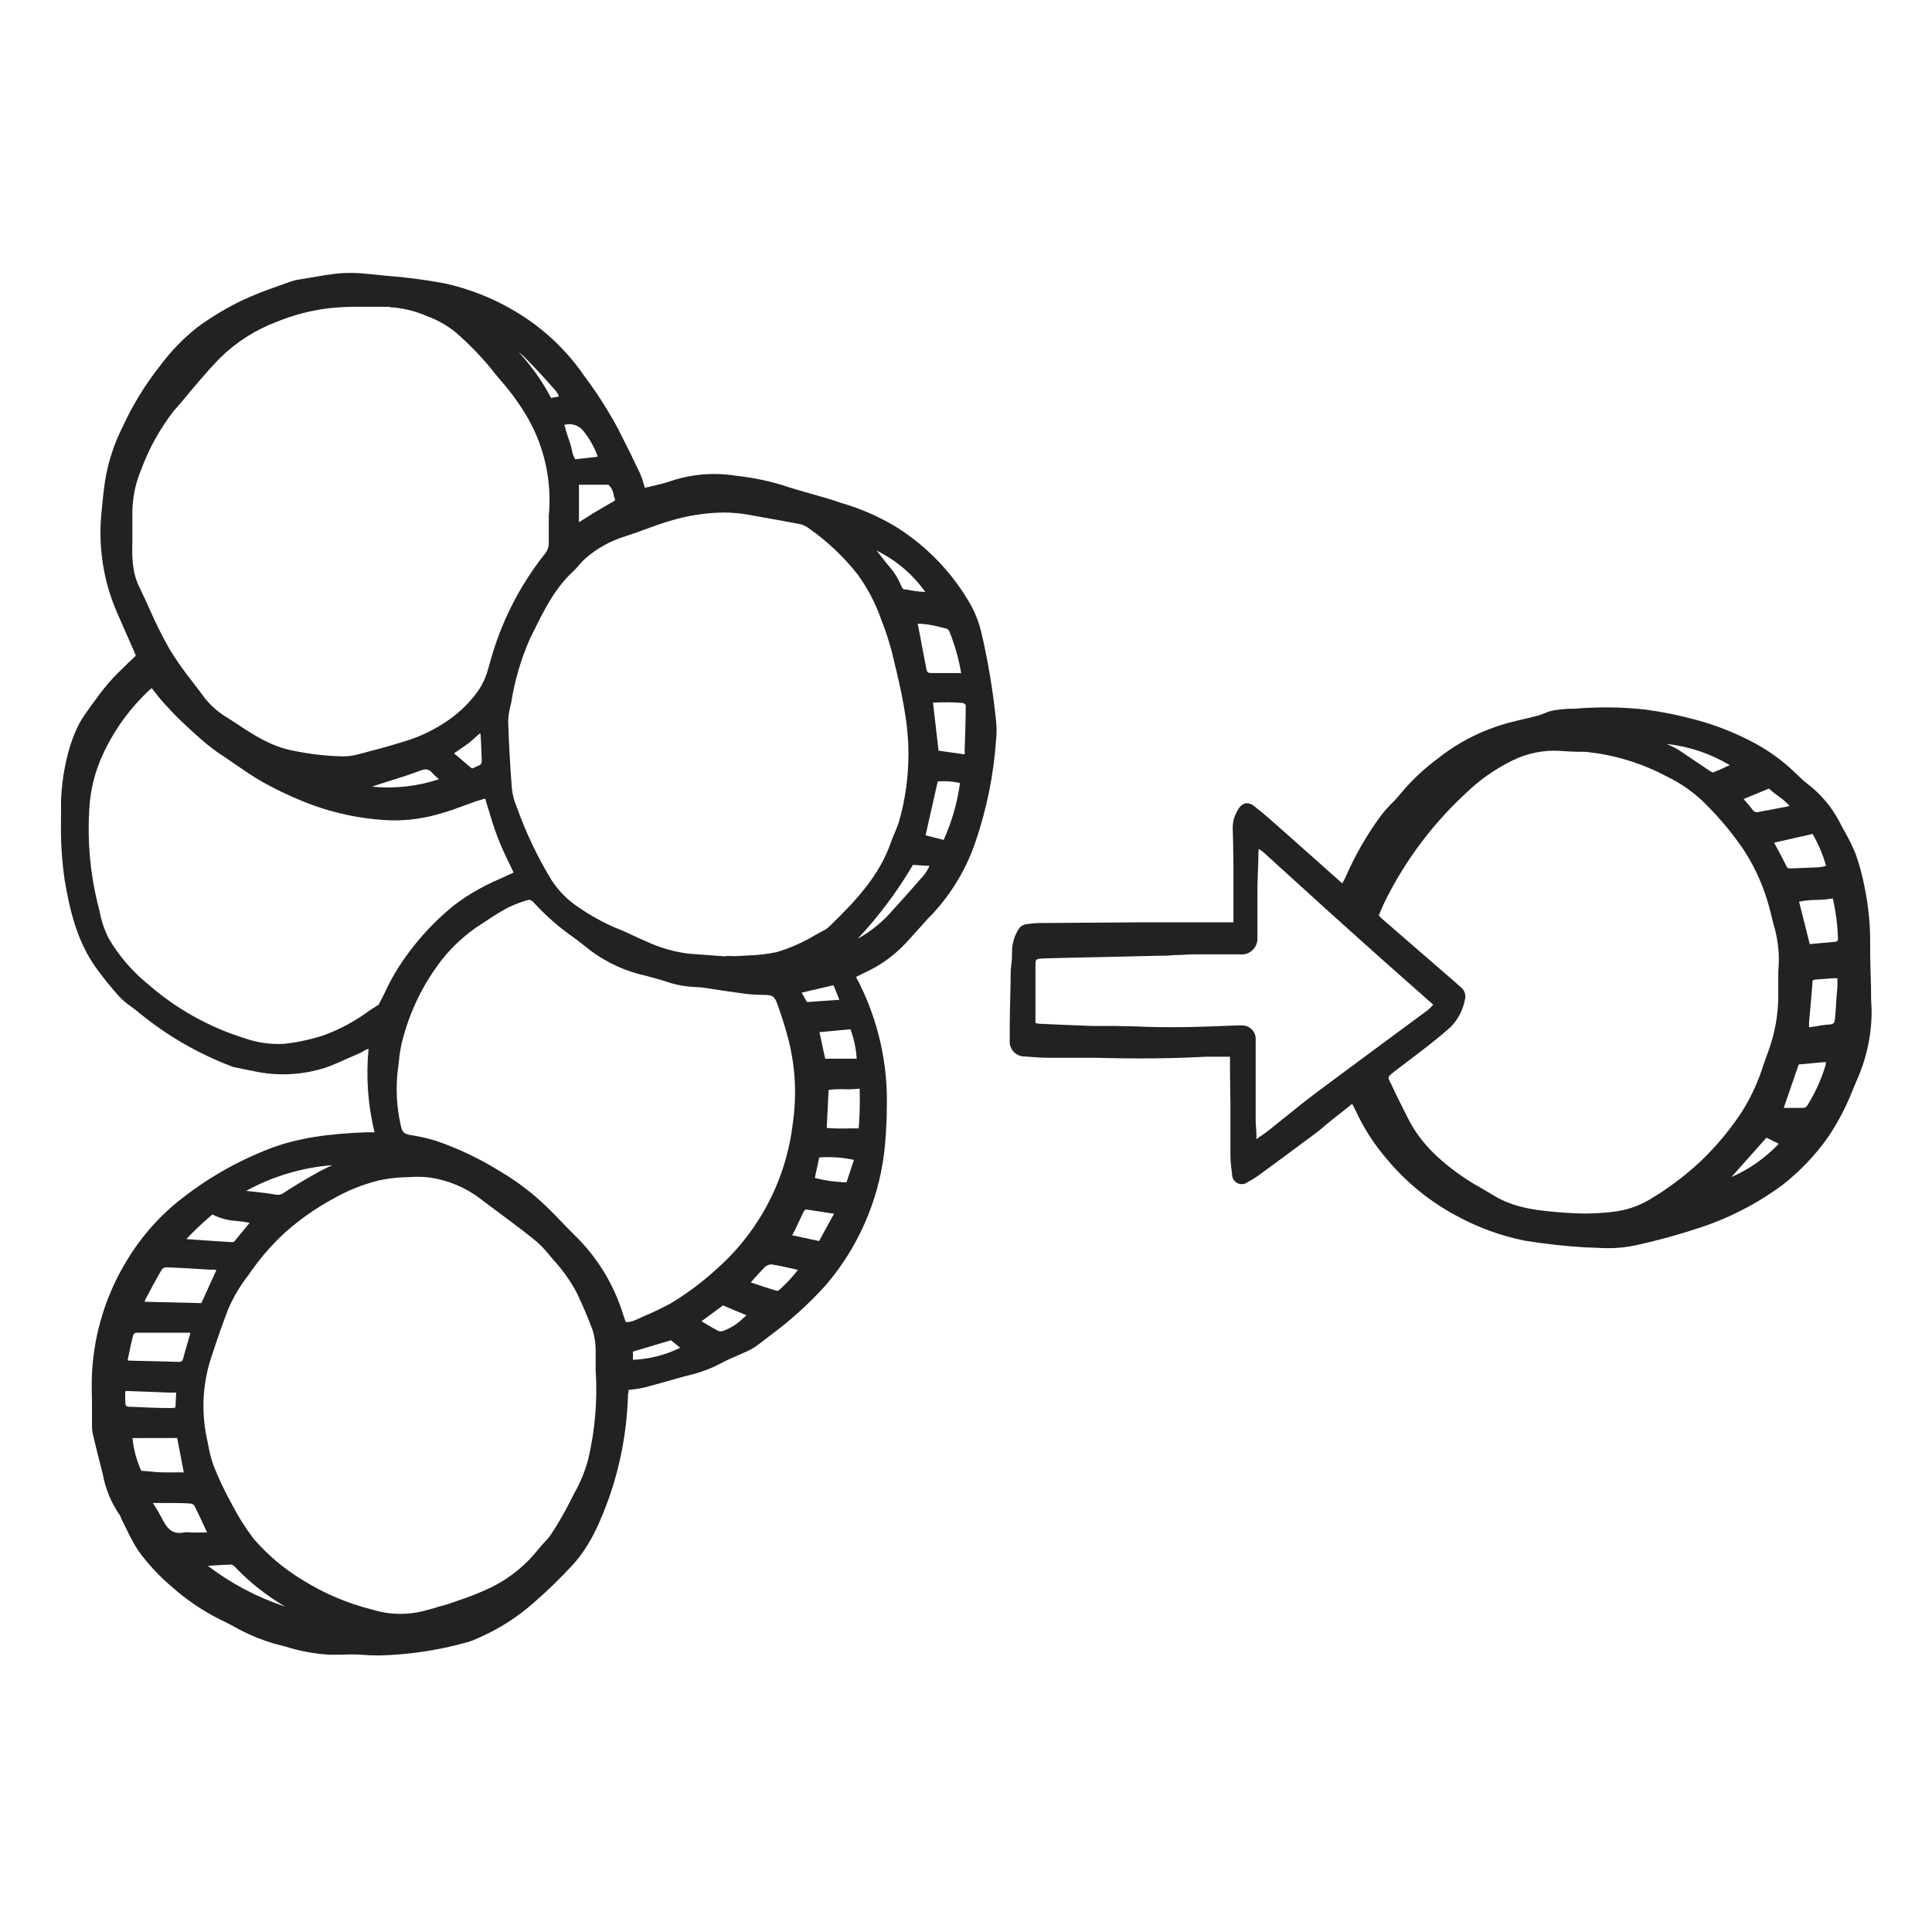
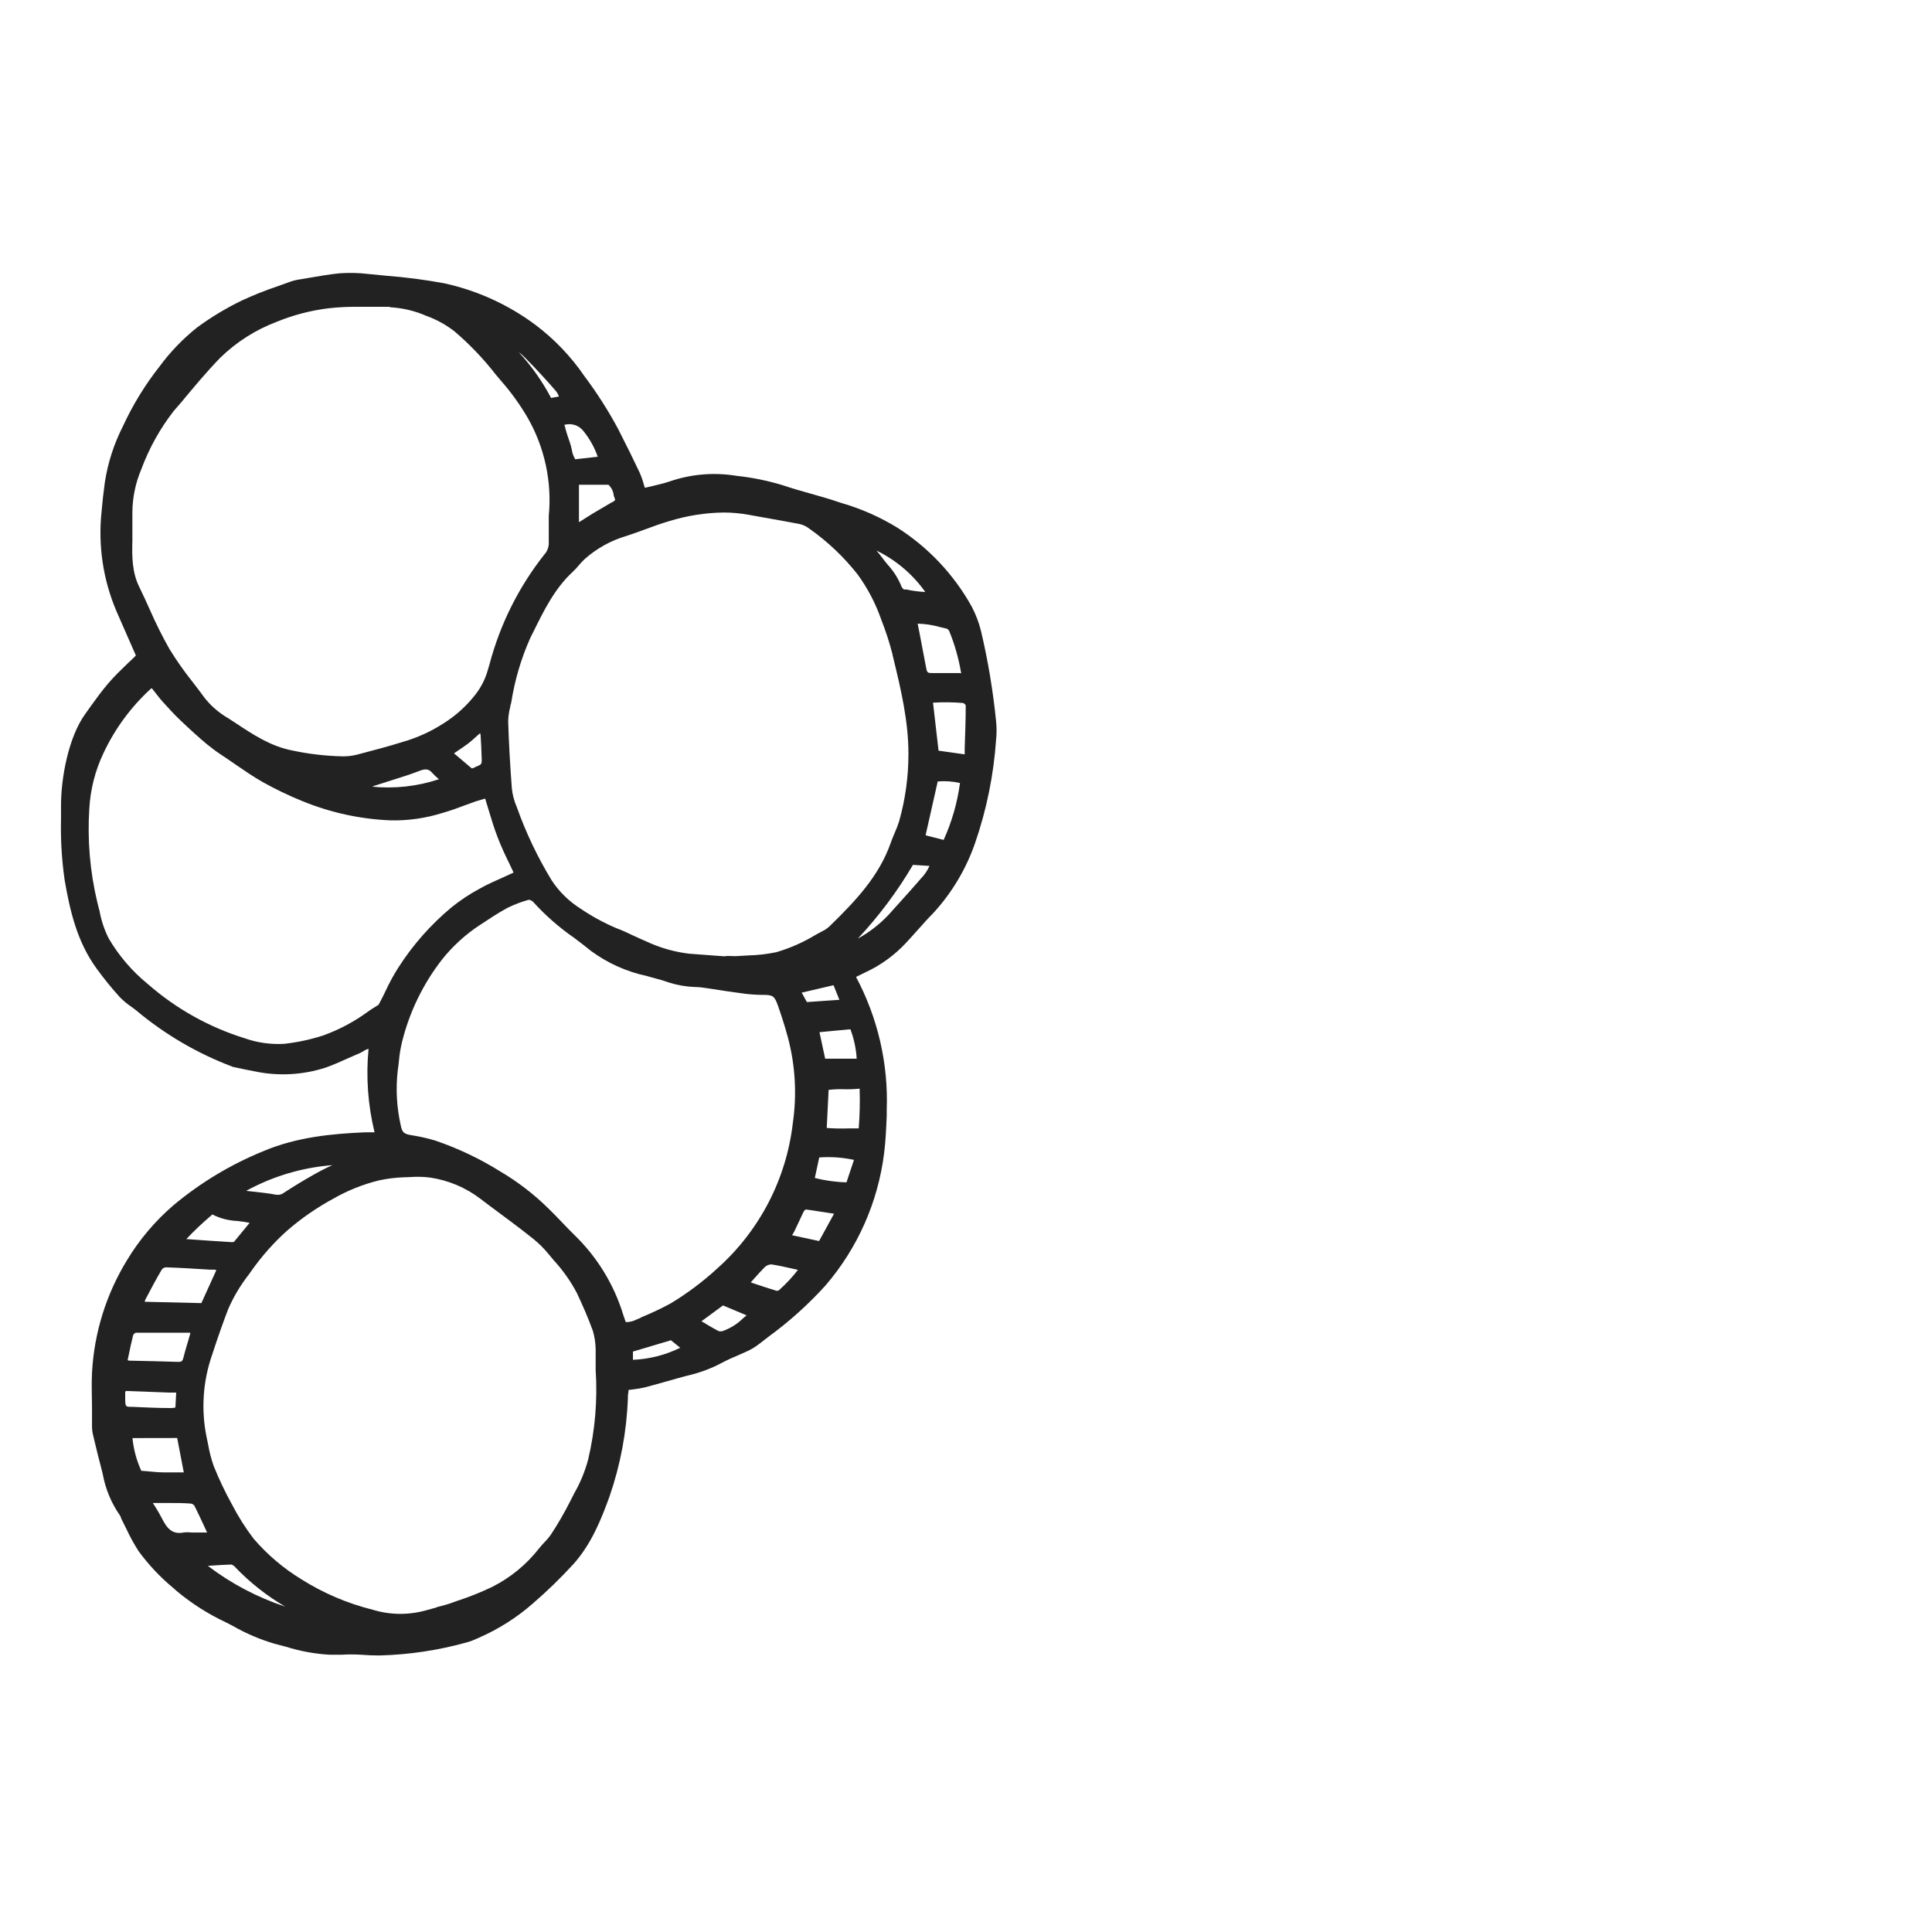
<svg xmlns="http://www.w3.org/2000/svg" width="96" height="96" viewBox="0 0 96 96" fill="none">
  <path d="M37.097 65.358L36.926 65.502C36.652 65.774 36.323 65.984 35.962 66.121C35.883 66.156 35.794 66.163 35.709 66.143C35.475 66.023 35.248 65.886 35.006 65.741L34.857 65.652L35.925 64.866L37.097 65.358ZM30.398 24.961L29.981 25.206L29.475 25.504L28.883 25.876L28.768 25.947V24.086H30.234C30.372 24.217 30.463 24.39 30.491 24.578C30.491 24.645 30.528 24.708 30.551 24.775C30.573 24.842 30.584 24.868 30.409 24.961H30.398ZM47.865 34.934C47.914 34.958 47.957 34.995 47.987 35.041C47.987 35.76 47.958 36.493 47.935 37.2V37.483L46.636 37.3L46.361 34.915C46.866 34.884 47.372 34.89 47.876 34.934H47.865ZM47.697 33.445H47.303H46.897H46.402C46.071 33.445 46.071 33.445 46.011 33.14C45.903 32.585 45.799 32.023 45.691 31.458L45.598 30.989C45.976 30.999 46.351 31.056 46.715 31.16L47.034 31.235C47.093 31.259 47.141 31.304 47.168 31.361C47.443 32.035 47.642 32.738 47.76 33.456L47.697 33.445ZM46.186 43.027C46.08 43.265 45.931 43.482 45.747 43.667L45.658 43.771C45.356 44.121 45.047 44.463 44.738 44.806L44.169 45.438C43.721 45.918 43.199 46.324 42.624 46.64C43.67 45.523 44.589 44.294 45.364 42.975L46.186 43.027ZM31.849 65.473L31.477 65.633C31.384 65.665 31.286 65.685 31.187 65.692H31.094L31.068 65.622C31.035 65.521 31.001 65.432 30.971 65.339C30.51 63.826 29.671 62.456 28.533 61.357C28.321 61.149 28.113 60.933 27.908 60.717C27.703 60.502 27.473 60.263 27.249 60.047C26.529 59.338 25.724 58.719 24.852 58.205C23.842 57.574 22.761 57.061 21.633 56.676C21.267 56.566 20.894 56.48 20.517 56.419C20.092 56.356 19.984 56.3 19.91 55.906C19.709 55.011 19.66 54.089 19.765 53.178C19.791 53.018 19.809 52.858 19.824 52.698C19.852 52.387 19.904 52.079 19.977 51.775C20.345 50.287 21.02 48.893 21.961 47.682C22.495 47.011 23.134 46.429 23.851 45.959L23.915 45.918C24.331 45.643 24.763 45.356 25.21 45.114C25.551 44.946 25.907 44.81 26.274 44.709C26.351 44.718 26.422 44.751 26.479 44.802C27.091 45.477 27.777 46.08 28.526 46.599C28.805 46.811 29.088 47.023 29.36 47.247C30.191 47.86 31.144 48.287 32.155 48.501L32.296 48.542C32.62 48.627 32.947 48.717 33.264 48.828C33.673 48.956 34.097 49.028 34.526 49.044C34.745 49.044 34.972 49.078 35.188 49.111C35.877 49.223 36.487 49.308 37.049 49.383C37.334 49.416 37.621 49.433 37.909 49.435C38.392 49.435 38.482 49.479 38.653 49.963C38.824 50.447 38.995 50.979 39.148 51.541C39.519 52.934 39.602 54.387 39.394 55.813C39.071 58.591 37.74 61.155 35.653 63.017C34.935 63.68 34.15 64.269 33.312 64.773C32.841 65.027 32.356 65.256 31.861 65.458L31.849 65.473ZM21.681 79.877L21.16 80.019C20.295 80.26 19.378 80.249 18.518 79.986C17.267 79.675 16.073 79.166 14.982 78.478C14.085 77.932 13.28 77.248 12.597 76.451C12.194 75.92 11.838 75.356 11.532 74.765C11.185 74.14 10.878 73.493 10.613 72.83C10.495 72.492 10.405 72.144 10.345 71.791C10.319 71.665 10.296 71.542 10.267 71.419C9.986 70.055 10.08 68.641 10.538 67.326C10.81 66.489 11.071 65.745 11.339 65.049C11.605 64.436 11.949 63.859 12.362 63.333L12.53 63.095C13.027 62.397 13.599 61.754 14.234 61.179C14.949 60.555 15.73 60.012 16.564 59.56C17.27 59.156 18.029 58.851 18.82 58.656C19.223 58.567 19.634 58.515 20.048 58.499C20.282 58.499 20.524 58.474 20.762 58.474C20.961 58.473 21.16 58.485 21.358 58.511C22.274 58.644 23.142 59.009 23.877 59.571L24.25 59.854C24.994 60.412 25.768 60.97 26.512 61.569C26.785 61.791 27.035 62.041 27.257 62.313L27.525 62.634C27.973 63.12 28.356 63.663 28.664 64.249C28.902 64.755 29.207 65.428 29.46 66.131C29.544 66.424 29.591 66.727 29.598 67.032V67.117C29.598 67.386 29.598 67.653 29.598 67.862C29.598 67.944 29.598 68.014 29.598 68.074C29.696 69.565 29.57 71.063 29.226 72.517C29.07 73.107 28.837 73.673 28.533 74.203L28.321 74.619C28.04 75.175 27.728 75.714 27.387 76.234C27.286 76.379 27.173 76.515 27.048 76.64C26.959 76.737 26.866 76.837 26.784 76.941C26.158 77.744 25.361 78.397 24.451 78.854C23.886 79.125 23.304 79.357 22.709 79.55L22.552 79.606C22.296 79.706 21.99 79.788 21.693 79.863L21.681 79.877ZM10.471 77.797C10.844 77.771 11.164 77.749 11.491 77.741C11.559 77.759 11.62 77.796 11.666 77.849C12.405 78.625 13.249 79.293 14.175 79.833C12.79 79.375 11.491 78.691 10.33 77.808L10.471 77.797ZM7.193 64.684C7.194 64.643 7.206 64.604 7.226 64.569C7.483 64.081 7.747 63.579 8.03 63.099C8.053 63.062 8.085 63.031 8.123 63.01C8.16 62.988 8.202 62.975 8.246 62.972C8.99 62.998 9.708 63.043 10.419 63.088H10.665L10.751 63.11L10.006 64.751L7.193 64.684ZM15.607 58.358C15.086 58.648 14.58 58.961 14.119 59.259C14.062 59.305 13.995 59.338 13.924 59.356C13.852 59.374 13.778 59.376 13.706 59.363C13.334 59.292 12.917 59.247 12.53 59.206L12.232 59.173C13.553 58.448 15.013 58.013 16.516 57.896C16.21 58.034 15.902 58.187 15.607 58.358ZM12.284 60.907C12.064 61.179 11.848 61.443 11.633 61.7C11.598 61.718 11.56 61.726 11.521 61.722C10.758 61.677 9.995 61.621 9.258 61.569C9.644 61.16 10.053 60.772 10.483 60.408L10.55 60.345C10.933 60.541 11.355 60.651 11.785 60.669C11.993 60.689 12.199 60.72 12.403 60.762L12.284 60.907ZM9.306 66.771C9.236 67.01 9.165 67.248 9.106 67.49C9.068 67.631 9.016 67.672 8.875 67.672L7.688 67.638L6.396 67.609L6.366 67.59H6.34L6.396 67.33C6.463 67.002 6.534 66.66 6.619 66.332C6.649 66.28 6.697 66.24 6.753 66.221C7.498 66.221 8.242 66.221 8.986 66.221H9.452C9.453 66.238 9.453 66.255 9.452 66.273C9.403 66.437 9.355 66.6 9.31 66.764L9.306 66.771ZM6.247 69.116C6.247 69.116 6.269 69.116 6.247 69.116L8.458 69.198H8.756L8.715 69.942H8.692C8.641 69.955 8.589 69.963 8.536 69.964H8.395C7.788 69.964 7.178 69.931 6.571 69.905C6.232 69.905 6.232 69.905 6.221 69.533C6.221 69.414 6.221 69.294 6.221 69.187L6.247 69.116ZM8.804 71.453L9.132 73.161H8.897C8.625 73.161 8.365 73.161 8.104 73.161C7.844 73.161 7.572 73.127 7.308 73.105L7.021 73.083C6.786 72.569 6.638 72.019 6.582 71.457L8.804 71.453ZM7.65 74.683H8.395C8.767 74.683 9.139 74.683 9.481 74.712C9.552 74.723 9.616 74.76 9.66 74.817C9.831 75.155 9.988 75.498 10.17 75.888L10.289 76.149H9.675H9.496C9.373 76.133 9.248 76.133 9.124 76.149C8.581 76.257 8.309 75.963 8.071 75.494C7.958 75.272 7.833 75.056 7.699 74.846L7.594 74.686L7.65 74.683ZM11.528 53.003L11.808 53.063C12.068 53.119 12.332 53.175 12.597 53.223C13.793 53.486 15.039 53.423 16.203 53.041C16.575 52.907 16.947 52.743 17.297 52.583L17.9 52.319C17.961 52.291 18.02 52.259 18.075 52.222C18.148 52.172 18.228 52.136 18.313 52.114C18.18 53.504 18.28 54.906 18.611 56.263H18.533C18.392 56.263 18.276 56.263 18.161 56.263C16.501 56.334 14.74 56.498 13.077 57.204C11.458 57.865 9.951 58.773 8.611 59.895C7.703 60.677 6.926 61.598 6.307 62.623C5.275 64.311 4.679 66.229 4.572 68.204C4.539 68.811 4.572 69.425 4.572 70.02C4.572 70.269 4.572 70.523 4.572 70.794C4.568 70.945 4.581 71.096 4.61 71.244C4.755 71.87 4.911 72.499 5.071 73.105L5.108 73.258C5.242 73.99 5.531 74.686 5.957 75.296C5.981 75.331 5.998 75.368 6.009 75.409C6.02 75.448 6.037 75.487 6.057 75.524C6.136 75.676 6.214 75.832 6.288 75.989C6.462 76.363 6.661 76.725 6.884 77.072C7.389 77.763 7.979 78.388 8.64 78.932L8.782 79.059C9.531 79.684 10.358 80.209 11.242 80.622L11.592 80.804C12.233 81.17 12.915 81.461 13.624 81.671L14.204 81.824C14.907 82.045 15.635 82.179 16.37 82.222C16.575 82.222 16.78 82.222 16.985 82.222C17.301 82.203 17.618 82.203 17.934 82.222C18.239 82.248 18.54 82.259 18.842 82.259C20.32 82.223 21.788 82.003 23.211 81.604C23.381 81.557 23.547 81.494 23.706 81.418L23.773 81.388C24.761 80.96 25.677 80.379 26.486 79.669C27.191 79.06 27.86 78.41 28.489 77.723C29.389 76.726 29.892 75.453 30.294 74.337C30.831 72.777 31.136 71.147 31.198 69.499C31.198 69.391 31.198 69.287 31.228 69.168V69.068L31.433 69.041C31.64 69.02 31.845 68.986 32.047 68.937C32.393 68.848 32.739 68.747 33.085 68.651C33.506 68.532 33.941 68.405 34.373 68.301C34.904 68.164 35.417 67.963 35.899 67.702C36.163 67.564 36.438 67.441 36.706 67.33L37.198 67.11C37.337 67.043 37.471 66.963 37.596 66.872C37.745 66.768 37.886 66.656 38.028 66.544L38.206 66.407C39.228 65.66 40.171 64.811 41.02 63.873C42.616 62.017 43.629 59.73 43.931 57.301C44.009 56.691 44.035 56.062 44.061 55.441V55.165C44.147 52.861 43.62 50.576 42.535 48.542L42.591 48.516L42.963 48.333C43.742 47.978 44.443 47.472 45.025 46.845C45.241 46.614 45.449 46.376 45.661 46.142C45.873 45.907 46.115 45.628 46.35 45.397C47.288 44.383 48.006 43.184 48.456 41.877C49.026 40.223 49.375 38.502 49.495 36.757C49.527 36.451 49.527 36.143 49.495 35.838C49.345 34.334 49.096 32.843 48.75 31.372C48.645 30.943 48.488 30.528 48.282 30.137C47.394 28.542 46.122 27.194 44.582 26.215C43.725 25.691 42.803 25.283 41.839 25.002L41.679 24.95C41.21 24.79 40.726 24.652 40.257 24.522C39.788 24.391 39.338 24.261 38.888 24.109C38.149 23.885 37.392 23.73 36.625 23.647L36.42 23.617C35.358 23.47 34.277 23.576 33.264 23.926C32.974 24.023 32.661 24.094 32.363 24.165L32.043 24.239C32.021 24.172 32.002 24.109 31.983 24.045C31.931 23.852 31.864 23.663 31.782 23.48C31.485 22.847 31.157 22.181 30.714 21.314C30.223 20.399 29.663 19.522 29.04 18.691C28.373 17.716 27.552 16.856 26.609 16.145C25.261 15.139 23.713 14.434 22.069 14.076C21.126 13.901 20.174 13.777 19.218 13.704L18.272 13.611C17.819 13.558 17.362 13.546 16.907 13.578C16.419 13.623 15.924 13.708 15.451 13.79L14.945 13.876C14.774 13.897 14.606 13.936 14.443 13.991L13.78 14.229C13.177 14.432 12.586 14.668 12.008 14.936C11.235 15.312 10.496 15.757 9.802 16.265C9.1 16.823 8.474 17.471 7.941 18.192C7.217 19.109 6.603 20.108 6.113 21.169C5.664 22.049 5.358 22.995 5.209 23.971C5.134 24.529 5.082 24.987 5.049 25.404C4.865 27.101 5.122 28.817 5.793 30.386L6.753 32.574C6.627 32.701 6.493 32.827 6.363 32.946C6.031 33.266 5.685 33.598 5.38 33.955C5.075 34.312 4.792 34.699 4.524 35.071L4.241 35.469C3.404 36.619 3.02 38.669 3.032 40.095C3.032 40.292 3.032 40.489 3.032 40.69C3.007 41.711 3.068 42.731 3.214 43.741C3.46 45.152 3.802 46.77 4.807 48.136C5.161 48.624 5.541 49.093 5.946 49.539C6.118 49.717 6.307 49.876 6.511 50.015C6.593 50.075 6.679 50.134 6.757 50.198C8.18 51.392 9.794 52.339 11.532 52.996L11.528 53.003ZM4.933 45.222L4.833 44.824C4.47 43.302 4.337 41.734 4.438 40.173C4.492 39.228 4.727 38.302 5.131 37.445C5.695 36.234 6.492 35.146 7.475 34.241C7.494 34.223 7.516 34.206 7.539 34.193L7.684 34.375C7.829 34.561 7.97 34.747 8.119 34.907C8.361 35.175 8.648 35.492 8.96 35.789C9.47 36.273 9.872 36.638 10.263 36.965C10.502 37.161 10.75 37.345 11.007 37.516L11.167 37.62L11.655 37.955C12.105 38.264 12.567 38.584 13.051 38.859C13.681 39.212 14.332 39.525 15.001 39.797C16.412 40.379 17.915 40.707 19.441 40.764C20.306 40.779 21.169 40.653 21.994 40.392C22.366 40.288 22.738 40.154 23.085 40.02L23.65 39.816C23.773 39.775 23.896 39.741 24.023 39.704L24.108 39.682C24.164 39.86 24.216 40.035 24.268 40.21C24.413 40.694 24.551 41.148 24.726 41.602C24.901 42.056 25.098 42.487 25.31 42.912C25.381 43.06 25.452 43.209 25.519 43.358L25.065 43.566C24.644 43.756 24.209 43.939 23.799 44.177C23.321 44.435 22.868 44.737 22.445 45.077C21.408 45.937 20.512 46.953 19.787 48.088C19.55 48.461 19.339 48.85 19.154 49.252C19.065 49.435 18.976 49.625 18.879 49.796L18.857 49.84C18.845 49.875 18.826 49.907 18.801 49.933C18.622 50.045 18.429 50.16 18.272 50.276C17.594 50.771 16.848 51.167 16.058 51.452C15.425 51.657 14.773 51.796 14.111 51.868C13.451 51.905 12.789 51.812 12.165 51.593C10.389 51.042 8.748 50.124 7.349 48.899C6.568 48.264 5.907 47.494 5.399 46.625C5.176 46.181 5.02 45.705 4.937 45.215L4.933 45.222ZM19.389 15.267C20.008 15.302 20.615 15.447 21.183 15.695C21.692 15.877 22.168 16.14 22.593 16.473C23.342 17.114 24.024 17.828 24.629 18.605L24.908 18.936C25.397 19.494 25.832 20.098 26.207 20.737C27.061 22.218 27.432 23.929 27.268 25.631V26.036C27.268 26.338 27.268 26.643 27.268 26.948C27.273 27.06 27.256 27.172 27.217 27.278C27.178 27.383 27.118 27.48 27.041 27.562C25.781 29.16 24.86 30.999 24.335 32.965L24.216 33.374C24.092 33.778 23.897 34.156 23.639 34.491C23.2 35.061 22.663 35.55 22.054 35.934C21.423 36.345 20.734 36.658 20.011 36.865C19.292 37.092 18.548 37.285 17.826 37.475L17.681 37.512C17.472 37.56 17.258 37.584 17.044 37.583C16.2 37.566 15.358 37.469 14.532 37.293C13.453 37.084 12.593 36.515 11.685 35.912L11.342 35.689C10.904 35.437 10.515 35.107 10.196 34.714C9.995 34.439 9.787 34.167 9.578 33.895C9.159 33.372 8.772 32.822 8.421 32.251C8.062 31.616 7.737 30.964 7.446 30.297C7.278 29.925 7.111 29.553 6.928 29.181C6.556 28.436 6.556 27.655 6.578 26.832V26.635C6.578 26.419 6.578 26.2 6.578 25.984V25.422C6.588 24.702 6.737 23.991 7.018 23.327C7.403 22.283 7.947 21.304 8.629 20.425L9.001 19.997C9.619 19.253 10.255 18.486 10.933 17.787C11.738 16.998 12.699 16.386 13.754 15.989C14.575 15.653 15.438 15.427 16.318 15.319C16.799 15.265 17.282 15.24 17.766 15.245H18.116C18.306 15.245 18.488 15.245 18.682 15.245C18.875 15.245 19.125 15.245 19.348 15.245L19.389 15.267ZM28.582 22.821C28.494 22.674 28.436 22.511 28.411 22.341C28.387 22.215 28.353 22.09 28.31 21.969C28.228 21.75 28.161 21.523 28.094 21.299C28.094 21.236 28.061 21.176 28.038 21.113C28.209 21.062 28.39 21.064 28.559 21.118C28.729 21.172 28.878 21.275 28.988 21.415C29.297 21.797 29.539 22.23 29.702 22.695L28.582 22.821ZM41.418 48.955L41.709 49.68L40.093 49.792L39.837 49.323L41.418 48.955ZM21.816 38.718C20.747 39.074 19.616 39.2 18.496 39.09C18.579 39.052 18.665 39.021 18.753 38.997L18.857 38.964L19.489 38.763C19.928 38.625 20.379 38.483 20.814 38.316C21.149 38.182 21.306 38.204 21.481 38.409C21.576 38.514 21.679 38.611 21.79 38.699L21.816 38.718ZM23.609 38.123L23.468 38.178H23.438L22.56 37.434L22.709 37.33C22.899 37.203 23.081 37.081 23.245 36.958C23.409 36.835 23.576 36.679 23.747 36.526L23.863 36.426C23.863 36.463 23.863 36.493 23.881 36.519C23.903 36.891 23.922 37.263 23.933 37.635C23.944 38.007 23.944 37.974 23.613 38.115L23.609 38.123ZM45.006 29.292H44.913C44.842 29.235 44.79 29.157 44.764 29.069C44.603 28.696 44.38 28.353 44.105 28.053C44.005 27.93 43.904 27.811 43.812 27.681C43.718 27.551 43.648 27.473 43.551 27.357C44.52 27.828 45.355 28.536 45.977 29.415C45.652 29.4 45.328 29.357 45.01 29.285L45.006 29.292ZM44.347 32.53L44.396 32.73C44.768 34.26 45.14 35.838 45.14 37.453C45.142 38.585 44.987 39.712 44.679 40.802C44.618 40.995 44.546 41.186 44.463 41.371C44.396 41.527 44.329 41.684 44.273 41.844C43.696 43.518 42.524 44.754 41.273 45.974C41.177 46.074 41.066 46.159 40.946 46.227C40.799 46.302 40.654 46.38 40.51 46.462C39.904 46.828 39.254 47.114 38.575 47.314C38.122 47.408 37.661 47.462 37.198 47.474L36.681 47.504C36.564 47.514 36.447 47.514 36.331 47.504H36.159H36.044V47.522L35.586 47.489C35.136 47.459 34.689 47.425 34.239 47.388C33.508 47.3 32.796 47.097 32.129 46.785C31.905 46.692 31.686 46.588 31.466 46.488C31.191 46.357 30.904 46.22 30.614 46.115C29.988 45.848 29.39 45.52 28.827 45.137C28.263 44.779 27.78 44.304 27.413 43.745C26.715 42.599 26.136 41.385 25.686 40.121L25.656 40.046C25.539 39.766 25.464 39.47 25.433 39.168C25.344 37.985 25.284 36.902 25.251 35.856C25.256 35.614 25.289 35.373 25.351 35.138C25.351 35.064 25.389 34.986 25.403 34.911C25.574 33.81 25.89 32.737 26.341 31.718L26.516 31.369C27.034 30.316 27.57 29.233 28.463 28.41C28.57 28.309 28.671 28.201 28.764 28.087C28.852 27.982 28.945 27.883 29.043 27.789C29.645 27.251 30.36 26.854 31.135 26.628C31.44 26.531 31.738 26.419 32.036 26.312C32.434 26.163 32.843 26.014 33.253 25.895C34.126 25.624 35.033 25.48 35.947 25.467C36.364 25.466 36.78 25.504 37.19 25.578L37.689 25.668C38.363 25.787 39.062 25.91 39.743 26.04C39.914 26.082 40.074 26.159 40.212 26.267C41.124 26.908 41.937 27.679 42.624 28.555C43.119 29.239 43.511 29.991 43.789 30.788C44.012 31.354 44.2 31.933 44.351 32.522L44.347 32.53ZM39.472 61.182L39.636 60.836L39.896 60.282C39.971 60.129 40 60.092 40.093 60.103L41.072 60.252L41.444 60.308L40.7 61.666L39.36 61.38L39.472 61.182ZM27.383 19.773C26.949 18.949 26.409 18.184 25.776 17.5C25.877 17.572 25.971 17.653 26.058 17.742C26.613 18.3 27.175 18.91 27.636 19.446C27.695 19.524 27.741 19.611 27.774 19.703L27.383 19.773ZM33.338 66.597L33.8 66.969C33.067 67.33 32.267 67.534 31.451 67.568V67.159L33.338 66.597ZM37.455 63.553C37.648 63.333 37.827 63.14 37.994 62.969C38.084 62.88 38.204 62.83 38.329 62.827C38.672 62.879 39.018 62.957 39.383 63.039L39.65 63.099C39.367 63.465 39.051 63.803 38.705 64.111C38.685 64.124 38.662 64.132 38.639 64.137C38.615 64.14 38.591 64.139 38.567 64.133C38.225 64.029 37.886 63.918 37.529 63.798L37.306 63.724L37.455 63.553ZM42.434 57.632L42.062 58.749C41.531 58.737 41.003 58.664 40.488 58.533L40.707 57.513C41.282 57.471 41.86 57.511 42.423 57.632H42.434ZM41.08 56.047L41.173 54.157C41.419 54.126 41.668 54.115 41.917 54.123C42.183 54.132 42.449 54.122 42.714 54.094C42.736 54.753 42.721 55.412 42.669 56.07C42.501 56.07 42.338 56.07 42.178 56.07C41.808 56.083 41.438 56.075 41.069 56.047H41.08ZM41.002 52.605L40.719 51.288L42.256 51.143C42.433 51.612 42.538 52.105 42.568 52.605H41.002ZM47.701 38.908C47.57 39.885 47.297 40.838 46.889 41.736L45.992 41.505L46.595 38.83C46.967 38.798 47.341 38.825 47.704 38.908H47.701Z" fill="#222222" />
-   <path d="M92.969 49.018C92.947 48.33 92.921 47.615 92.928 46.912C92.936 45.959 92.843 45.009 92.649 44.076C92.543 43.511 92.393 42.955 92.199 42.413C92.039 42.03 91.855 41.657 91.648 41.297C91.559 41.133 91.466 40.969 91.384 40.802C90.998 40.073 90.457 39.437 89.798 38.941C89.645 38.818 89.498 38.686 89.359 38.547L89.177 38.376C88.608 37.828 87.97 37.357 87.279 36.976C86.337 36.46 85.338 36.056 84.301 35.775C83.473 35.548 82.632 35.377 81.781 35.261C80.611 35.13 79.431 35.115 78.257 35.216H78.03C77.743 35.228 77.457 35.257 77.174 35.302C77.019 35.336 76.868 35.386 76.723 35.451C76.612 35.492 76.511 35.533 76.404 35.562C76.173 35.626 75.938 35.678 75.704 35.733C75.469 35.789 75.179 35.856 74.922 35.927C73.647 36.276 72.457 36.882 71.424 37.706C70.766 38.193 70.168 38.755 69.641 39.38C69.496 39.563 69.328 39.752 69.168 39.905C68.974 40.097 68.792 40.302 68.625 40.519C67.927 41.466 67.338 42.488 66.868 43.566C66.824 43.663 66.775 43.756 66.723 43.846L66.697 43.894L65.513 42.841L63.518 41.07L63.455 41.014C63.083 40.69 62.711 40.355 62.313 40.054C62.255 40.002 62.186 39.963 62.111 39.939C62.037 39.915 61.958 39.908 61.881 39.916C61.799 39.943 61.724 39.986 61.66 40.043C61.597 40.1 61.545 40.169 61.509 40.247C61.323 40.547 61.234 40.896 61.255 41.248C61.278 41.862 61.282 42.491 61.289 43.109V43.589C61.289 44.058 61.289 44.53 61.289 44.999V45.829H61.207H59.347H56.856L51.646 45.866C51.416 45.87 51.188 45.891 50.961 45.929C50.894 45.941 50.83 45.966 50.773 46.003C50.716 46.04 50.667 46.089 50.63 46.145C50.422 46.462 50.304 46.828 50.288 47.206C50.288 47.455 50.288 47.708 50.25 47.95C50.213 48.192 50.224 48.344 50.217 48.545V48.739C50.191 49.706 50.169 50.704 50.172 51.69C50.163 51.796 50.176 51.902 50.212 52.002C50.248 52.102 50.304 52.194 50.377 52.27C50.451 52.347 50.54 52.407 50.639 52.446C50.738 52.485 50.844 52.502 50.95 52.497C51.389 52.535 51.724 52.557 52.037 52.56H53.056C53.503 52.56 53.965 52.56 54.419 52.56C56.458 52.616 58.256 52.601 59.908 52.508C60.195 52.508 60.481 52.508 60.787 52.508H61.118V53.167C61.118 53.766 61.136 54.35 61.14 54.938C61.14 55.236 61.14 55.53 61.14 55.824C61.14 56.371 61.14 56.914 61.14 57.458C61.148 57.747 61.176 58.035 61.222 58.321C61.214 58.415 61.235 58.51 61.281 58.593C61.327 58.676 61.397 58.744 61.481 58.787C61.566 58.831 61.661 58.848 61.755 58.837C61.85 58.826 61.939 58.788 62.011 58.726C62.19 58.636 62.362 58.532 62.525 58.414C63.468 57.724 64.407 57.031 65.342 56.334C65.517 56.204 65.688 56.062 65.852 55.921L66.139 55.683L66.883 55.095L67.188 54.849L67.222 54.909C67.278 55.017 67.322 55.109 67.371 55.206C67.772 56.072 68.291 56.877 68.915 57.599C69.885 58.763 71.073 59.727 72.414 60.435C73.464 61.004 74.593 61.413 75.763 61.648C76.785 61.814 77.815 61.928 78.849 61.986C79.184 61.986 79.515 62.02 79.842 62.02C80.331 62.027 80.82 61.979 81.298 61.875C82.338 61.645 83.367 61.363 84.379 61.03C85.89 60.545 87.311 59.815 88.585 58.868C89.455 58.188 90.219 57.383 90.852 56.479C91.337 55.754 91.742 54.978 92.058 54.164C92.121 54.008 92.188 53.855 92.254 53.699C92.763 52.573 93.017 51.348 92.999 50.112C92.969 49.77 92.969 49.394 92.969 49.018ZM88.388 56.833C87.721 57.536 86.92 58.099 86.032 58.488L87.774 56.531L88.388 56.833ZM61.639 50.949H61.576L60.69 50.983C60.009 51.009 59.305 51.035 58.617 51.039C57.928 51.042 57.128 51.039 56.432 51.001C56.082 51.001 55.736 50.983 55.386 50.979H54.925H54.27C53.403 50.949 52.539 50.912 51.665 50.871C51.604 50.868 51.544 50.858 51.486 50.841H51.452V50.097C51.452 49.416 51.452 48.709 51.452 48.017C51.452 47.645 51.452 47.645 51.877 47.623C52.844 47.595 53.815 47.573 54.787 47.556L57.489 47.492C57.765 47.492 58.036 47.492 58.312 47.459C58.658 47.459 59.015 47.425 59.369 47.422C59.864 47.422 60.373 47.422 60.857 47.422H61.602C61.717 47.435 61.833 47.424 61.942 47.388C62.052 47.352 62.152 47.292 62.236 47.213C62.319 47.134 62.385 47.037 62.427 46.93C62.469 46.822 62.488 46.707 62.48 46.592C62.48 46.22 62.48 45.803 62.48 45.42C62.48 45.036 62.48 44.735 62.48 44.393C62.48 43.857 62.506 43.325 62.525 42.759C62.525 42.573 62.525 42.387 62.547 42.186C62.619 42.226 62.688 42.272 62.752 42.324L64.576 43.98C65.439 44.768 66.307 45.554 67.181 46.335C68.063 47.131 68.956 47.92 69.849 48.713L71.174 49.885L71.212 49.93L71.178 49.967C71.111 50.042 71.039 50.113 70.962 50.179L68.837 51.749C67.694 52.594 66.548 53.439 65.409 54.291C64.888 54.682 64.371 55.098 63.872 55.5L63.083 56.133C62.923 56.259 62.759 56.382 62.569 56.505L62.432 56.609C62.432 56.542 62.432 56.479 62.432 56.416C62.432 56.162 62.398 55.943 62.394 55.724C62.394 54.708 62.394 53.692 62.394 52.676V52.579C62.394 52.412 62.394 52.244 62.394 52.077V51.868C62.393 51.847 62.393 51.826 62.394 51.805C62.394 51.761 62.394 51.72 62.394 51.679C62.402 51.578 62.387 51.477 62.351 51.383C62.314 51.289 62.257 51.204 62.183 51.135C62.11 51.066 62.022 51.014 61.926 50.983C61.83 50.952 61.728 50.943 61.628 50.957L61.639 50.949ZM69.269 53.256C69.522 53.059 69.779 52.866 70.035 52.672C70.293 52.479 70.646 52.211 70.944 51.976C71.416 51.604 71.77 51.314 72.086 51.027C72.451 50.656 72.696 50.184 72.79 49.673C72.821 49.565 72.819 49.451 72.787 49.344C72.753 49.237 72.69 49.142 72.604 49.07L72.231 48.739L68.643 45.628C68.607 45.595 68.574 45.559 68.543 45.52L68.51 45.487C68.543 45.405 68.58 45.327 68.61 45.248C68.703 45.036 68.789 44.839 68.889 44.646C69.871 42.703 71.189 40.949 72.782 39.466C73.479 38.781 74.282 38.213 75.16 37.784C75.898 37.422 76.718 37.259 77.539 37.311C77.803 37.334 78.071 37.345 78.339 37.356H78.752C80.171 37.492 81.55 37.907 82.809 38.577C83.569 38.94 84.257 39.436 84.841 40.043C85.51 40.718 86.115 41.453 86.65 42.238C87.254 43.171 87.698 44.199 87.964 45.278L88.041 45.587C88.09 45.792 88.138 45.996 88.201 46.194C88.374 46.864 88.428 47.559 88.362 48.248C88.362 48.505 88.362 48.761 88.362 49.014C88.362 49.178 88.362 49.342 88.362 49.509C88.356 50.44 88.189 51.363 87.867 52.237C87.788 52.449 87.71 52.665 87.636 52.877C87.385 53.697 87.028 54.481 86.575 55.21C85.984 56.117 85.29 56.952 84.506 57.7C83.713 58.444 82.839 59.096 81.9 59.645C81.367 59.949 80.779 60.141 80.17 60.211C79.404 60.306 78.632 60.324 77.862 60.263H77.781C76.556 60.166 75.29 60.07 74.2 59.389L73.62 59.047C73.355 58.898 73.084 58.741 72.831 58.57C71.42 57.632 70.504 56.669 69.946 55.537C69.853 55.344 69.757 55.165 69.659 54.964C69.47 54.592 69.287 54.22 69.102 53.815C68.941 53.521 68.941 53.521 69.258 53.264L69.269 53.256ZM90.68 43.038C90.583 43.066 90.484 43.084 90.383 43.094L89.605 43.127L88.994 43.15C88.864 43.15 88.816 43.15 88.771 43.046C88.626 42.752 88.47 42.461 88.302 42.145L88.157 41.873L90.066 41.438C90.355 41.937 90.58 42.469 90.736 43.023L90.68 43.038ZM90.241 46.882L89.925 46.912L89.396 44.802C89.678 44.748 89.965 44.719 90.252 44.716C90.527 44.715 90.801 44.69 91.071 44.642C91.222 45.299 91.308 45.97 91.328 46.644C91.328 46.741 91.291 46.785 91.194 46.797L90.241 46.882ZM90.129 51.009L89.891 51.046V51.024C89.888 50.948 89.888 50.872 89.891 50.797C89.914 50.521 89.94 50.246 89.966 49.971C89.995 49.621 90.029 49.275 90.055 48.925C90.055 48.687 90.055 48.687 90.279 48.668L91.064 48.609H91.302V48.758C91.302 48.947 91.302 49.13 91.276 49.304L91.231 49.892C91.231 50.127 91.194 50.361 91.179 50.599C91.164 50.838 91.101 50.886 90.915 50.908C90.643 50.916 90.39 50.968 90.118 51.016L90.129 51.009ZM88.737 40.091L88.22 40.188L87.413 40.34C87.35 40.364 87.281 40.365 87.219 40.342C87.156 40.32 87.103 40.276 87.07 40.218C86.954 40.064 86.83 39.916 86.698 39.775L86.639 39.704L87.897 39.183C88.033 39.308 88.177 39.425 88.328 39.533C88.546 39.68 88.746 39.852 88.924 40.046L88.737 40.091ZM85.834 38.07C85.585 38.19 85.347 38.297 85.116 38.387C85.051 38.364 84.99 38.331 84.934 38.29L84.305 37.866C84.007 37.662 83.709 37.461 83.412 37.263C83.293 37.189 83.168 37.125 83.039 37.069C82.972 37.043 82.909 37.014 82.85 36.984L82.812 36.965C83.924 37.087 84.995 37.447 85.954 38.022L85.834 38.07ZM90.721 52.769C90.728 52.811 90.728 52.853 90.721 52.895C90.517 53.59 90.222 54.254 89.843 54.871C89.765 55.005 89.698 55.05 89.594 55.05H88.633L89.378 52.892L90.721 52.769Z" fill="#222222" />
</svg>